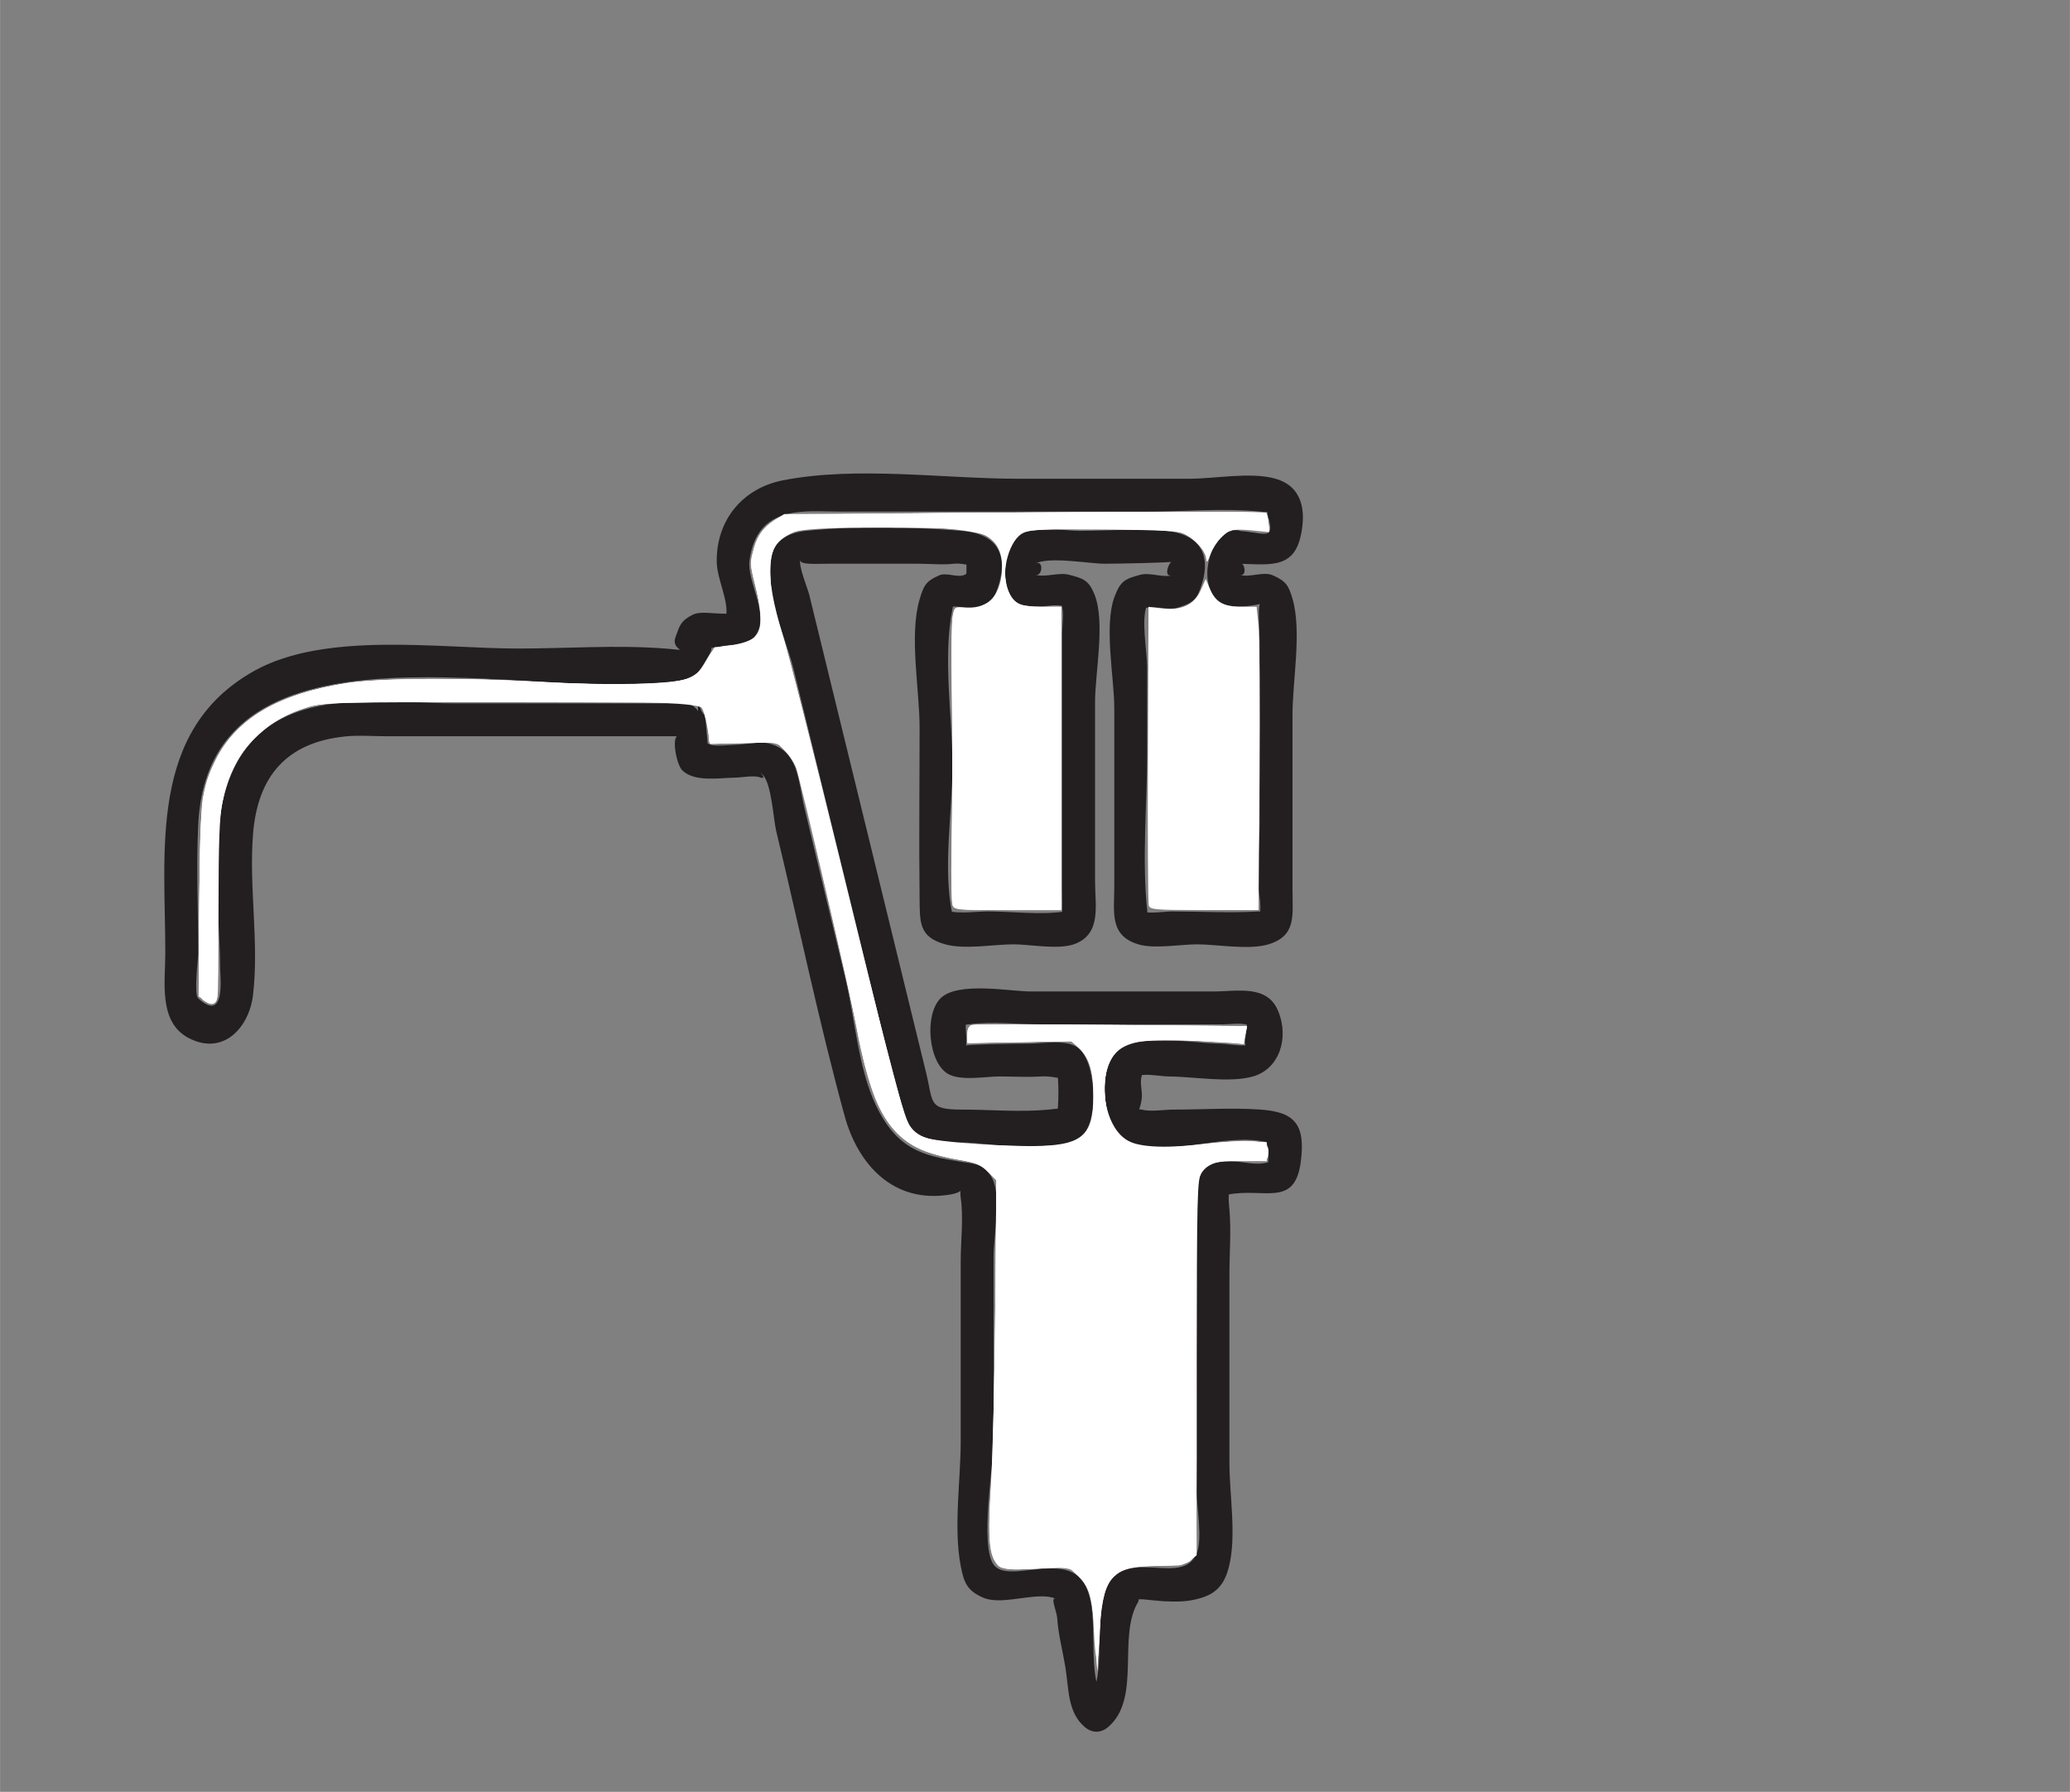
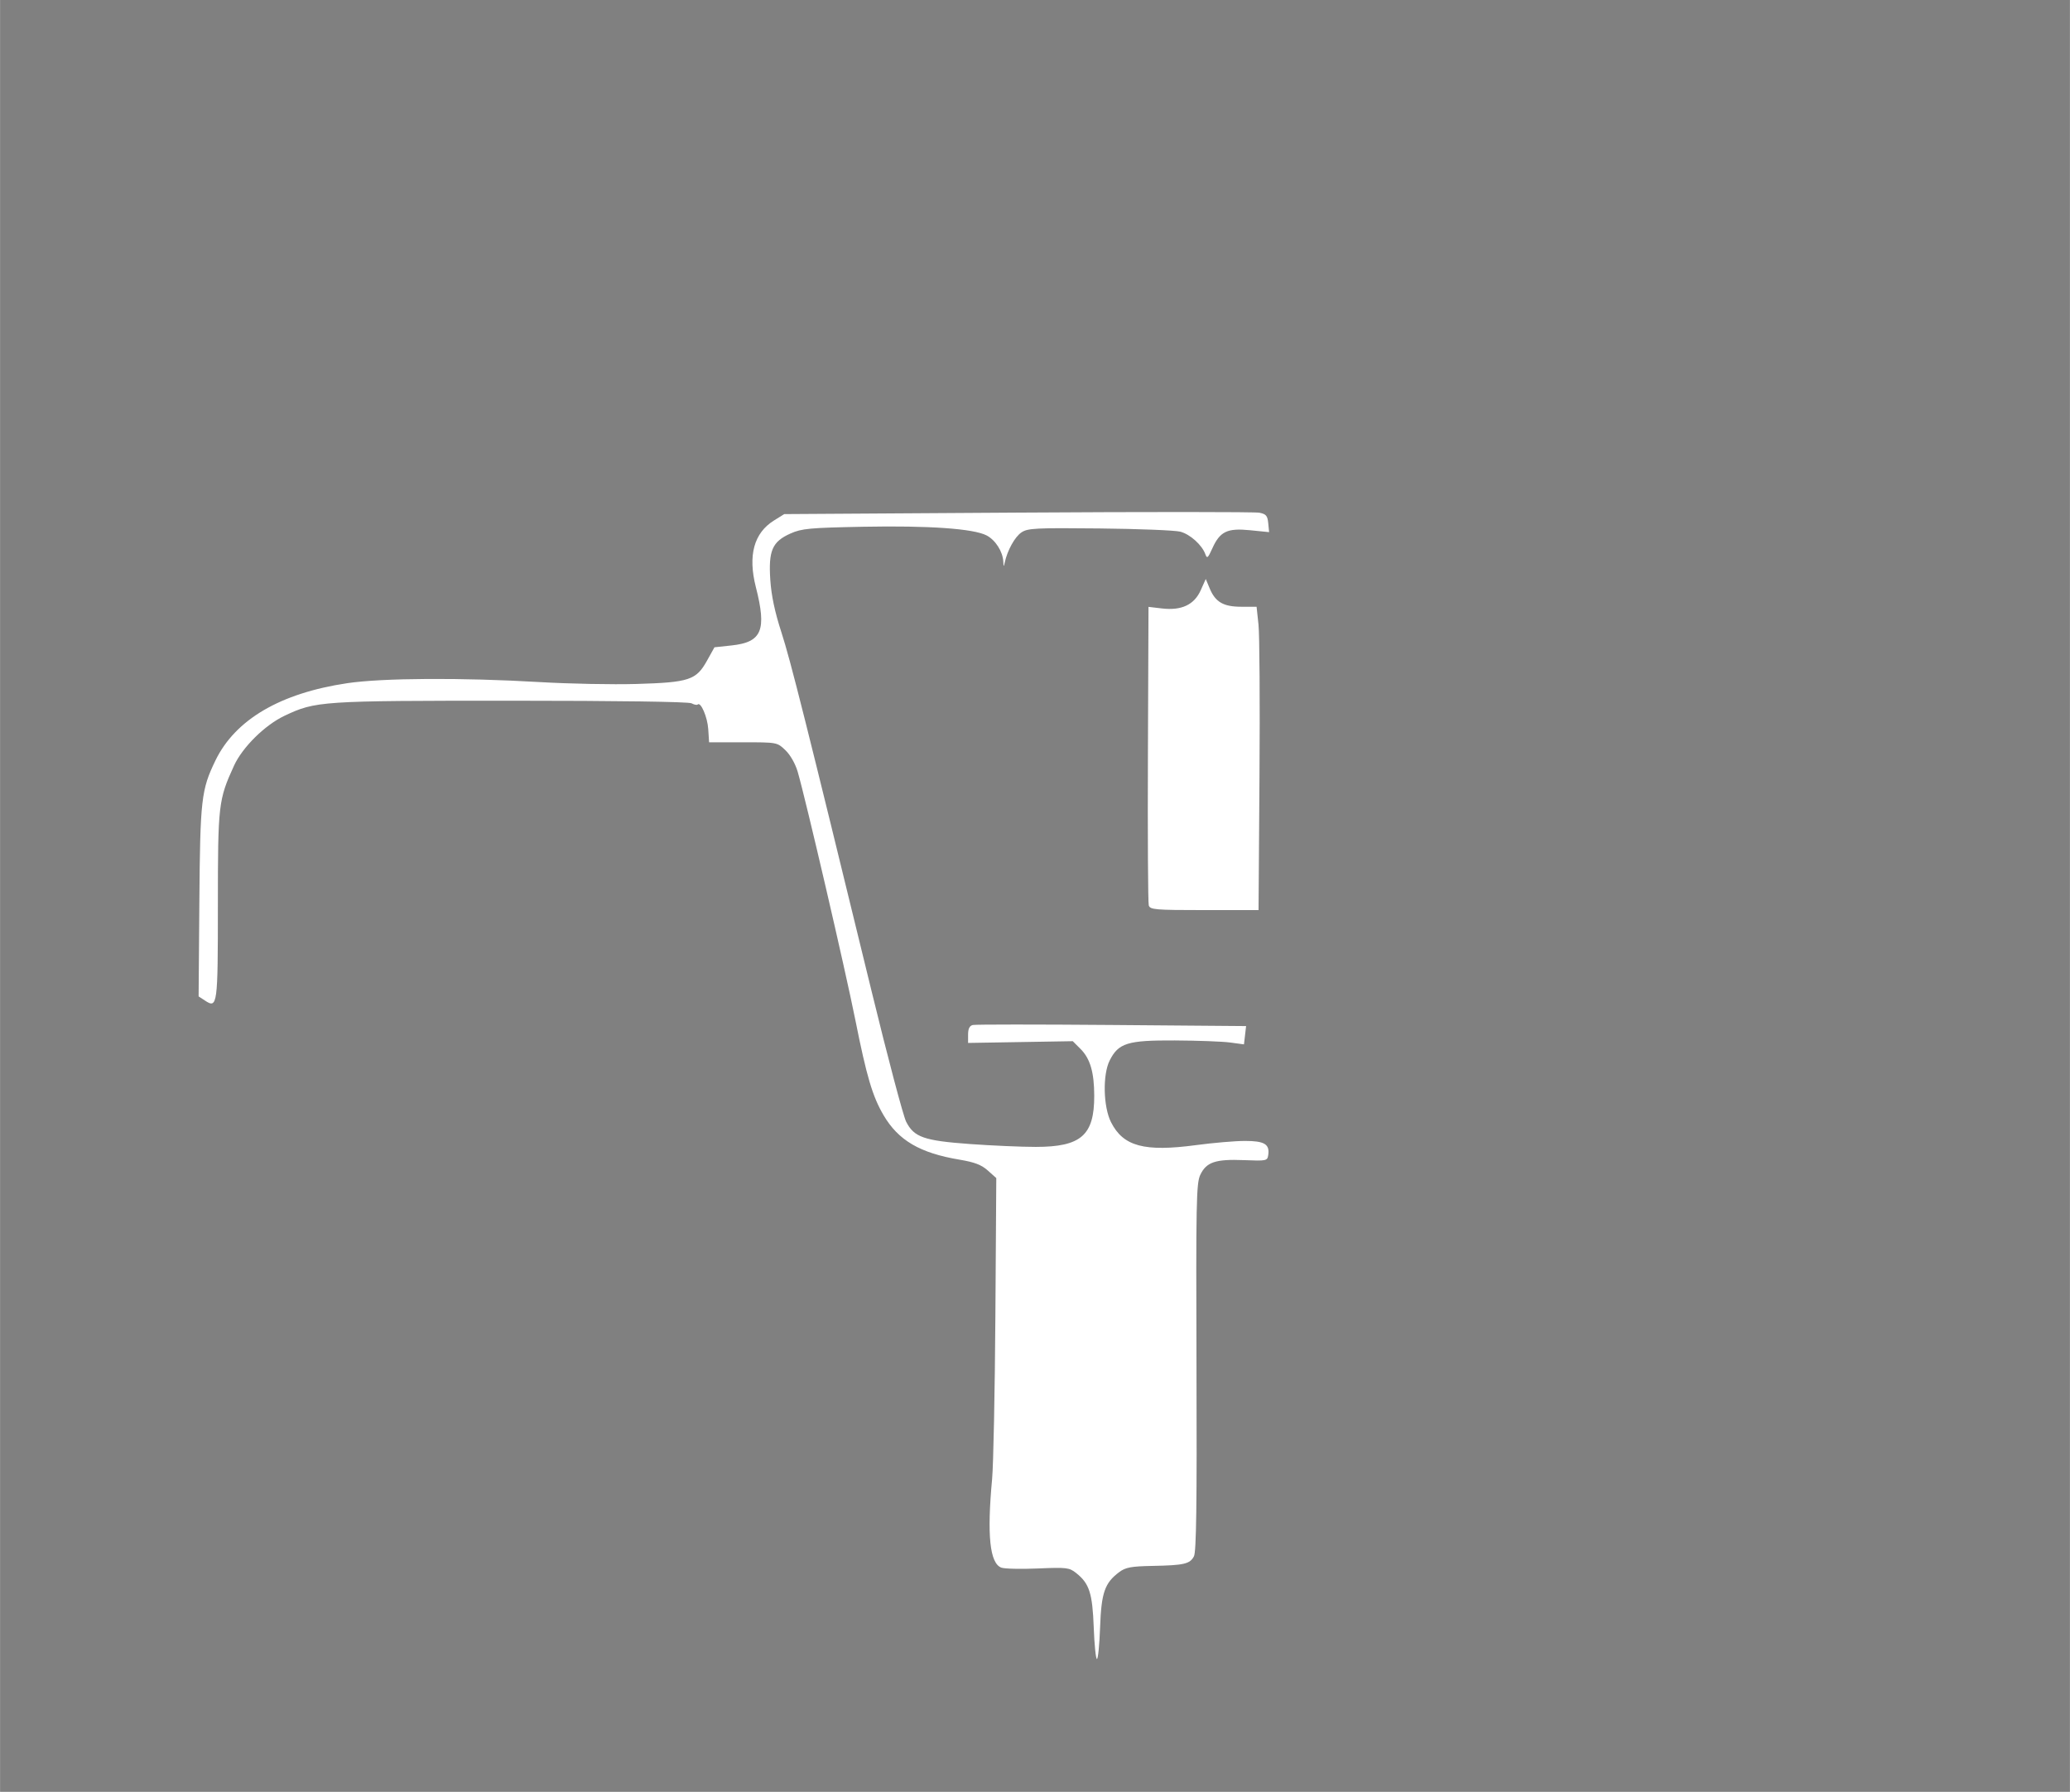
<svg xmlns="http://www.w3.org/2000/svg" width="233.21" height="201.85" version="1.1" viewBox="0 0 209.87 181.66" xml:space="preserve">
  <rect x="0" y="0" width="209.87" height="181.66" fill="#808080" stroke="none" />
  <defs>
    <clipPath id="clipPath18">
      <path d="M 0,283.459 H 283.459 V 0 H 0 Z" />
    </clipPath>
    <clipPath id="clipPath26">
-       <path d="m108.92 236.11h86.606v-95.695h-86.606z" />
-     </clipPath>
+       </clipPath>
  </defs>
  <g transform="matrix(1.333 0 0 -1.333 -128.54 362.74)">
    <g clip-path="url(#clipPath18)">
      <g clip-path="url(#clipPath26)">
        <g transform="translate(190.31,229.25)">
-           <path d="m0 0c2.44 0 4.468-0.56 5.053 2.12 0.444 2.034 0.05 3.776-1.916 4.343-1.857 0.537-4.631 0-6.547 0h-13.023c-5.671 0-12.281 0.975-17.888-0.117-3.087-0.602-5.093-3.041-5.047-6.204 0.019-1.35 0.939-2.932 0.709-4.24-0.155-0.881 0.397 0.317 0.446 0.34-0.212-0.1-1.42-5e-3 -1.496 0-0.439 0.029-1.094 0.083-1.505-0.13-0.903-0.465-0.961-0.791-1.292-1.698-0.399-1.096 1.414-1.038-0.797-0.865-3.674 0.287-7.493 0-11.178 0-5.981 0-14.652 1.329-20.072-1.703-8.066-4.512-6.758-13.636-6.758-21.462 0-2.162-0.552-5.266 1.802-6.472 2.662-1.365 4.589 0.88 4.87 3.29 0.471 4.024-0.324 8.201 0 12.242 0.35 4.345 2.503 6.964 7.033 7.422 1.023 0.104 2.149 0.01 3.181 0.011 7.53 7e-3 15.06 0 22.591 0-0.417 0.417-0.834 0.833-1.25 1.25v-0.019c0.016-0.61 0.39-0.986 0.918-1.206-0.719 0.298-0.313-2.165 0.196-2.638 0.958-0.892 2.835-0.548 3.978-0.535 0.526 5e-3 1.424 0.199 1.909 0.022 0.727-0.264-0.386 0.791 0.211 0.199 0.677-0.672 0.808-3.363 1.026-4.274 1.733-7.214 3.249-14.519 5.205-21.675 1.014-3.709 3.725-6.691 8.016-5.98 1.627 0.27 0.623 1.086 0.814-0.234 0.224-1.541 0-3.292 0-4.847v-13.682c0-2.973-0.559-6.552 0-9.482 0.249-1.307 0.513-1.886 1.696-2.408 1.581-0.696 4.497 0.677 5.759-0.221-0.816 0.581-0.154-0.726-0.113-1.355 0.08-1.223 0.412-2.474 0.615-3.685 0.275-1.652 0.149-3.458 1.484-4.588 0.548-0.465 1.216-0.469 1.767 0 2.578 2.183 0.668 6.92 2.314 9.563 0.081 0.131-0.369 0.248 1.258 0.065 0.767-0.085 1.907-0.128 2.662 0 1.673 0.285 2.531 0.884 2.954 2.539 0.603 2.365 0.044 5.494 0.044 7.906v14.356c0 1.618 0.14 3.311 0 4.925-0.029 0.338-0.113 1.026 0 1.374 0.31 0.951-0.981-0.399-0.102-0.226 2.733 0.538 5.067-1.01 5.526 2.468 0.376 2.845-0.434 3.812-3.045 3.995-2.177 0.153-4.416 0-6.599 0-0.73 0-1.77-0.182-2.467 0-0.585 0.154-0.215-0.705 0.012 0.795 0.084 0.557-0.165 1.221 0 1.753 0.31 0.998-0.916-0.344-0.348-0.028 0.512 0.285 1.79 0 2.379 0 1.88 0 4.62-0.516 6.436 0 1.986 0.564 2.771 2.894 1.919 4.968-0.842 2.044-3.089 1.495-4.952 1.495h-13.884c-1.53 0-5.572 0.791-6.865-0.535-1.227-1.259-0.906-4.828 0.551-5.714 0.966-0.588 2.901-0.214 3.92-0.214 1.06 0 2.137-0.064 3.194 0 1.241 0.075 1.644-0.46 1.186 0.386 0.179-0.33 0.17-2.954 0-3.291 0.286 0.568 0.717 0.514-0.604 0.385-2.157-0.21-4.443 0-6.612 0-2.578 0-2.152 0.497-2.724 2.834-0.865 3.541-1.732 7.081-2.598 10.621l-6.287 25.71c-0.116 0.473-0.86 2.241-0.664 2.711-0.197-0.474 1.102-0.36 2.166-0.36h6.76c0.897 0 1.868-0.102 2.757 0 0.841 0.096 1.851-0.459 0.922 0.331 0.032-0.027 0.028-1.107 0-1.125-0.865-0.574 1.081 0.546-0.112-0.044-0.527-0.261-1.371 0.2-1.938-0.044-1.031-0.444-1.187-0.794-1.495-1.836-0.808-2.725 0-6.89 0-9.711 0-4.322-0.053-8.647 0-12.969 0.022-1.873-0.069-2.989 1.951-3.549 1.499-0.415 3.656 0 5.206 0 1.293 0 3.464-0.447 4.694 0.045 1.993 0.797 1.495 2.917 1.495 4.718v13.665c0 2.209 0.8 6.086-0.044 8.186-0.437 1.087-0.861 1.218-1.94 1.495-0.791 0.204-1.76-0.222-2.546 0 0.548-0.155 0.644 1.209-0.044 0.838 1.07 0.577 4.115 0 5.307 0 0.996 0 5.284 0.082 5.183 0.166-0.221 0.186-0.887-1.392 0.078-1.004-0.734-0.295-1.773 0.207-2.545 0-1.183-0.317-1.513-0.478-1.962-1.662-0.831-2.188-0.023-6.198-0.023-8.492v-13.512c0-1.996-0.399-3.769 1.828-4.443 1.223-0.369 3.203 0 4.456 0 1.542 0 3.949-0.452 5.444 0 2.134 0.646 1.828 2.199 1.828 4.123v13.36c0 2.554 0.72 6.322 0 8.798-0.301 1.034-0.512 1.345-1.495 1.784-0.737 0.328-1.784-0.208-2.526 0.044 0.605-0.205 0.405 1.081-0.073 0.882 1.465 0.608 0.822 3.027-0.665 2.411-1.685-0.698-2.368-3.891-0.96-5.257 0.864-0.84 3.388-0.255 3.353-0.226-0.338 0.272-0.134-2.155-0.134-2.924v-13.773c0-1.806-0.298-3.887 0-5.673 0.057-0.342 0.085-1.06 0-1.389-0.134-0.522 1.093 0.412-0.083 0.34-2.176-0.132-4.399 0-6.578 0-0.628 0-1.675-0.192-2.263 0-0.021 7e-3 0.498-1.12 0.368 0.124-0.406 3.883 0 8.025 0 11.927v6.531c0 1.199-0.491 3.641 0 4.743 0.372 0.835-0.956-0.39 0.016-0.216 0.712 0.128 1.634-0.219 2.328 0 1.181 0.374 1.462 0.629 1.828 1.828 0.783 2.565-0.563 3.806-2.747 4.01-2.152 0.201-4.42 0-6.581 0-1.138 0-3.11 0.403-4.188-0.129-1.613-0.796-2.026-4.026-0.63-5.271 1.097-0.978 2.761 0.138 3.869-0.438-0.198 0.103-0.596 1.084-0.359 0.046 0.139-0.602 0-1.368 0-1.989v-19.543c0-0.554 0.027-1.114 0-1.669-0.053-1.136 0.707 0.125 0.201 0.046-1.831-0.284-3.958 0-5.808 0-0.93 0-2.025-0.17-2.941 0-0.785 0.146 0.398-1.097 0.202-0.215-0.757 3.387 0 7.816 0 11.274 0 3.708-0.751 8.287 0 11.927 0.244 1.184-0.15 0.184-0.299 0.123 0.629 0.257 1.531-0.212 2.182 0.023 1.09 0.392 1.34 0.697 1.662 1.805 0.765 2.633-0.591 3.83-2.835 4.01-3.755 0.301-8.104 0.387-11.849 0-5.216-0.539-1.748-7.234-0.948-10.504 2.192-8.962 4.383-17.924 6.576-26.886 0.523-2.14 1.007-4.295 1.571-6.424 0.618-2.336 1.845-2.702 4.653-2.702 2.112 0 7.64-1.147 9.279 0.662 1.125 1.243 0.92 5.626-0.5 6.581-0.902 0.606-2.624 0.277-3.607 0.277-1.002 0-5.234-0.06-5.109-0.19 0.547-0.575 0.102 1.674 0.267 2.033-0.172-0.374-0.983-0.54 0.193-0.38 1.793 0.245 3.791 0 5.599 0h13.678c0.571 0 1.239 0.111 1.8 0 1.092-0.215 0.125 0.126 0.01 0.38 0.333-0.733-0.656-2.654 0.537-1.843-0.467-0.317-2.019 0-2.568 0-2.06 0-6.887 1.052-8.185-1.087-1.011-1.666-0.645-5.579 1.281-6.388 3.036-1.274 7.428 0.784 10.615-0.045 1.23-0.319-0.582 0.956-0.011-0.316 0.068-0.151 0.032-1.48 0-1.527 0.032 0.047 0.864 0.674 0.135 0.38-1.352-0.545-3.307 0.617-4.613-0.289-1.384-0.96-0.946-3.034-0.946-4.507v-20.263c0-1.181 0.478-3.642 0-4.746-1.065-2.46-4.949 0.307-6.619-2.171-1.524-2.259 0.102-7.579-1.88-9.259h1.767c-1.99 1.686-0.349 6.99-1.879 9.259-1.557 2.31-5.756-0.164-6.829 1.337-1.049 1.469 0 7.633 0 9.376v14.085c0 1.492 0.63 4.529-0.122 5.945-0.585 1.102-1.349 1.066-2.385 1.233-2.897 0.468-4.834 0.924-6.451 4.304-1.329 2.779-1.604 6.681-2.32 9.66-1.035 4.312-2.07 8.623-3.105 12.934-0.509 2.12-0.429 4.429-2.814 4.929-0.652 0.136-1.781-0.107-2.484-0.119-0.241-4e-3 -1.474-0.131-1.808 0-0.771 0.303-0.346 0.043-0.206-0.161-0.081 0.118-0.164 1.976-0.276 2.352-0.05 0.165-0.206 0.252-0.259 0.402-0.574 1.646-9e-3 -2.035-0.043-0.695-0.018 0.676-0.559 1.25-1.25 1.25h-17.41c-4.668 0-10.925 1.049-14.742-2.175-4.802-4.054-3.153-12.518-3.153-18.024 0-0.568 0.441-4.146-1.672-2.233-0.34 0.308 0 2.995 0 3.439 0 3.236-0.149 6.506 0 9.737 0.783 16.88 25.753 9.269 36.347 10.928 1.645 0.258 1.65 0.555 2.458 1.913 0.997 1.674-1.618 0.205 1.11 0.78 0.964 0.203 1.798-0.134 2.49 0.824 1.098 1.521-0.682 4.094-0.471 5.672 0.581 4.338 4.262 3.725 6.925 3.725h23.162c2.886 0 5.937 0.286 8.811 0 1.908-0.189 0.223 0.689 0.532-0.316 0.649-2.11-0.441-1.147-2.553-1.147-1.608 0-1.611-2.5 0-2.5" fill="#231f20" />
-         </g>
+           </g>
      </g>
    </g>
  </g>
  <g fill="#fff">
    <path transform="matrix(.9 0 0 .9 -.007 0)" d="m123.22 183.33c-0.145-3.867-0.495-4.954-1.976-6.131-0.783-0.622-1.066-0.656-4.315-0.517-1.913 0.082-3.767 0.039-4.121-0.095-1.301-0.494-1.629-3.638-1.039-9.964 0.147-1.58 0.314-9.858 0.37-18.395l0.102-15.522-0.951-0.85c-0.72-0.643-1.492-0.94-3.175-1.222-4.479-0.748-6.908-2.17-8.579-5.02-1.24-2.116-1.899-4.341-3.17-10.701-1.143-5.723-5.599-24.903-6.502-27.987-0.263-0.897-0.832-1.895-1.38-2.419-0.933-0.891-0.935-0.891-4.766-0.891h-3.833l-0.094-1.475c-0.086-1.361-0.847-3.128-1.197-2.779-0.083 0.083-0.393 0.02-0.69-0.139-0.328-0.175-8.313-0.289-20.296-0.29-21.475-0.001-22.043 0.037-25.551 1.695-2.214 1.047-4.746 3.549-5.696 5.629-1.754 3.841-1.814 4.363-1.814 15.713 0 11.309-0.048 11.663-1.448 10.745l-0.723-0.474 0.084-10.684c0.09-11.504 0.214-12.59 1.808-15.883 2.235-4.615 7.303-7.589 14.847-8.714 3.952-0.589 12.916-0.641 21.703-0.125 3.317 0.195 8.216 0.29 10.886 0.212 5.931-0.174 6.73-0.437 7.943-2.617l0.843-1.515 1.942-0.209c3.405-0.367 3.962-1.711 2.723-6.565-0.913-3.576-0.223-6.103 2.054-7.518l1.143-0.711 26.308-0.168c14.47-0.092 26.716-0.088 27.215 0.011 0.762 0.15 0.923 0.339 1.004 1.184l0.097 1.005-2.144-0.215c-2.576-0.259-3.399 0.139-4.258 2.057-0.481 1.074-0.593 1.169-0.775 0.657-0.371-1.046-1.722-2.262-2.831-2.551-0.59-0.154-4.679-0.317-9.086-0.363-7.191-0.075-8.094-0.029-8.802 0.442-0.741 0.493-1.589 2.017-1.884 3.385-0.114 0.527-0.135 0.516-0.165-0.091-0.057-1.136-0.888-2.436-1.887-2.953-1.476-0.763-6.499-1.116-13.872-0.975-6.079 0.117-6.955 0.198-8.219 0.763-2.049 0.915-2.488 1.921-2.273 5.205 0.116 1.774 0.509 3.631 1.249 5.913 1.03 3.172 2.717 9.886 10.165 40.445 1.814 7.443 3.566 14.058 3.894 14.7 0.89 1.744 2.009 2.134 7.204 2.509 2.453 0.177 5.78 0.322 7.394 0.322 5.101-9.1e-4 6.593-1.302 6.589-5.744-2e-3 -2.649-0.454-4.2-1.539-5.285l-0.879-0.879-11.794 0.197 3e-4 -0.948c2.1e-4 -0.653 0.165-0.986 0.529-1.073 0.291-0.069 7.338-0.07 15.66-2e-3l15.131 0.123-0.12 1.031-0.12 1.031-1.554-0.21c-0.855-0.116-3.663-0.22-6.241-0.233-5.323-0.026-6.34 0.287-7.333 2.256-0.805 1.596-0.727 5.217 0.151 6.954 1.377 2.725 3.749 3.362 9.601 2.578 1.913-0.256 4.379-0.467 5.482-0.468 2.19-3e-3 2.802 0.362 2.631 1.569-0.096 0.677-0.176 0.694-2.762 0.592-3.19-0.126-4.214 0.222-4.897 1.661-0.448 0.944-0.49 3.077-0.426 21.673 0.053 15.488-0.019 20.794-0.289 21.299-0.46 0.86-1.101 1.008-4.652 1.077-2.425 0.047-3.045 0.161-3.758 0.693-1.643 1.225-2.022 2.316-2.162 6.224-0.07 1.964-0.23 3.572-0.355 3.572s-0.288-1.599-0.361-3.553z" />
-     <path transform="matrix(.9 0 0 .9 -.007 0)" d="m123.38 184.47c-0.301-4.705-0.616-5.826-1.968-7.013l-1.066-0.936-3.549 0.178c-3.226 0.162-3.617 0.124-4.304-0.416-1.056-0.831-1.247-2.844-0.838-8.836 0.184-2.696 0.393-11.56 0.465-19.699l0.13-14.797-0.964-0.964c-0.797-0.797-1.357-1.03-3.226-1.342-7.348-1.228-9.496-4.054-11.633-15.311-0.693-3.648-5.635-25.106-6.526-28.338-0.176-0.638-0.778-1.659-1.339-2.268l-1.018-1.108-7.56 0.171-0.193-1.446c-0.304-2.274-0.687-3.021-1.607-3.13-0.446-0.053-9.996-0.104-21.222-0.113-19.001-0.016-20.536 0.021-22.217 0.54-2.578 0.795-3.967 1.571-5.672 3.165-4.008 3.749-4.902 7.963-4.558 21.488 0.101 3.954 0.092 7.553-0.02 7.999-0.226 0.902-0.697 1.02-1.56 0.389-0.55-0.402-0.572-0.886-0.494-10.508 0.045-5.548 0.215-10.971 0.378-12.052 0.163-1.081 0.765-2.962 1.339-4.18 2.328-4.942 7.016-7.762 14.962-9.001 3.37-0.526 14.235-0.594 21.47-0.135 6.051 0.384 12.968 0.39 15.269 0.013 2.161-0.354 3.039-0.947 3.897-2.632 0.627-1.231 0.681-1.262 2.585-1.471 3.443-0.379 4.013-1.807 2.729-6.837-0.574-2.249-0.586-2.533-0.163-3.986 0.515-1.771 1.962-3.382 3.412-3.797 0.966-0.277 54.053-0.596 54.323-0.326 0.084 0.084 0.198 0.561 0.252 1.058l0.099 0.905-2.173-0.088c-2.014-0.082-2.242-0.027-3.112 0.756-0.516 0.464-1.131 1.389-1.367 2.054-0.301 0.851-0.432 1.006-0.441 0.525-0.021-1.058-1.79-2.781-3.188-3.104-0.665-0.154-4.751-0.282-9.08-0.286-8.795-0.008-8.732-0.022-9.823 2.118-1.058 2.074-0.583 5.543 0.866 6.318 0.336 0.18 1.572 0.327 2.747 0.327h2.137v34.17h-6.027c-5.861 0-6.033-0.018-6.229-0.636-0.111-0.35-0.16-2.969-0.109-5.821 0.115-6.431 0.12-13.237 0.015-20.213-0.044-2.943 0.011-5.841 0.124-6.439 0.202-1.078 0.215-1.086 1.453-0.911 2.505 0.354 4.122-1.55 4.122-4.851 0-1.46-0.119-1.816-0.859-2.555-1.488-1.488-2.671-1.644-12.597-1.655-8.485-0.009-9.149 0.029-10.262 0.595-1.99 1.011-2.445 1.921-2.397 4.788 0.032 1.912 0.288 3.254 1.135 5.947 0.601 1.913 3.884 14.84 7.296 28.727 3.415 13.902 6.507 25.861 6.879 26.611 0.966 1.946 2.036 2.376 6.766 2.722 2.139 0.156 5.453 0.285 7.366 0.287 5.723 4e-3 6.955-0.987 6.955-5.589 0-2.942-0.462-4.502-1.621-5.477l-0.909-0.765-11.683 0.205 2e-4 -0.948c1.3e-4 -0.653 0.165-0.986 0.529-1.073 0.291-0.069 7.381-0.07 15.755-2e-3l15.226 0.124-0.185 0.927c-0.102 0.51-0.218 0.952-0.258 0.983-0.04 0.031-2.318-0.081-5.062-0.247-5.795-0.353-7.923-0.075-9.197 1.199-2.151 2.151-1.616 8.258 0.866 9.884 1.503 0.985 3.634 1.15 8.186 0.635 2.332-0.264 5.053-0.438 6.048-0.387l1.808 0.093v2.117h-3.066c-3.528 0-4.115 0.299-4.675 2.378-0.227 0.843-0.3 7.566-0.234 21.607l0.095 20.383-0.705 0.571c-0.388 0.314-0.996 0.578-1.352 0.587-0.356 9e-3 -1.804 0.043-3.217 0.076-4.462 0.103-5.387 1.385-5.717 7.922l-0.199 3.931z" />
    <path transform="matrix(.9 0 0 .9 -.007 0)" d="m129.42 101.99c-0.088-0.291-0.132-7.976-0.096-17.079l0.065-16.55 1.517 0.178c2.201 0.258 3.632-0.413 4.364-2.045l0.57-1.272 0.447 1.07c0.641 1.534 1.546 2.056 3.567 2.056h1.712l0.216 2.021c0.119 1.111 0.169 8.8 0.111 17.085l-0.106 15.064-6.103 1.5e-4c-5.55 1.3e-4 -6.118-0.048-6.264-0.529z" />
-     <path transform="matrix(.9 0 0 .9 -.007 0)" d="m123.38 184.62c-0.305-4.645-0.607-5.772-1.893-7.058l-1.046-1.046-3.593 0.181c-3.272 0.165-3.66 0.128-4.348-0.414-1.066-0.839-1.239-2.787-0.838-9.433 0.183-3.033 0.394-11.899 0.468-19.702l0.135-14.188-0.968-0.968c-0.801-0.801-1.358-1.033-3.23-1.346-1.244-0.208-2.953-0.635-3.798-0.949-4.109-1.527-6.238-5.413-7.846-14.325-0.612-3.394-6.391-28.137-6.824-29.221-0.175-0.438-0.726-1.186-1.225-1.663l-0.906-0.867-7.449 0.175-0.331-1.881c-0.182-1.035-0.465-2.015-0.629-2.179-0.615-0.615-8.26-0.836-25.265-0.729-16.808 0.105-17.617 0.136-19.418 0.74-5.131 1.719-8.168 5.168-9.315 10.577-0.33 1.56-0.439 4.491-0.443 11.945-0.003 5.433-0.088 10.094-0.189 10.357-0.226 0.59-0.731 0.61-1.485 0.058-0.548-0.401-0.571-0.898-0.492-10.811 0.092-11.501 0.283-13.167 1.868-16.307 2.367-4.689 7.157-7.454 14.958-8.636 3.7-0.561 13.019-0.599 22.225-0.091 7.296 0.403 14.06 0.245 15.876-0.37 0.954-0.323 1.401-0.739 2.117-1.966 0.878-1.507 0.96-1.563 2.57-1.769 1.889-0.242 3.166-0.808 3.441-1.525 0.35-0.913 0.19-2.901-0.43-5.331-0.574-2.249-0.586-2.533-0.163-3.986 0.514-1.769 1.962-3.381 3.407-3.796 0.963-0.276 54.059-0.596 54.328-0.328 0.084 0.084 0.198 0.561 0.252 1.058l0.099 0.905-2.173-0.088c-2.014-0.082-2.242-0.027-3.112 0.756-0.516 0.464-1.131 1.389-1.367 2.054-0.269 0.762-0.433 0.973-0.441 0.57-0.018-0.845-1.044-2.118-2.232-2.768-0.829-0.454-2.061-0.534-9.272-0.606-6.286-0.062-8.5 0.012-9.072 0.303-1.601 0.818-2.608 4.346-1.826 6.4 0.615 1.616 1.338 1.997 3.792 1.997h2.268v34.17h-6.016c-5.448 0-6.035-0.05-6.223-0.529-0.114-0.291-0.169-3.047-0.122-6.123 0.109-7.063 0.111-12.544 9e-3 -19.712-0.044-3.108 9e-3 -6.13 0.119-6.715 0.197-1.05 0.219-1.064 1.618-1.002 2.52 0.111 3.962-1.519 3.962-4.479 0-1.736-0.649-3.021-1.835-3.634-0.536-0.277-2.45-0.608-4.606-0.797-4.224-0.369-15.224-0.143-16.899 0.348-3.292 0.964-3.659 4.336-1.302 11.951 0.566 1.829 3.421 13.069 6.344 24.976 7.87 32.058 7.389 30.458 9.399 31.298 1.279 0.535 9.541 1.134 13.435 0.975 4.549-0.186 5.747-1.359 5.744-5.621-2e-3 -2.654-0.454-4.201-1.547-5.294l-0.887-0.887-11.776 0.215 2e-5 -0.948c2e-5 -0.651 0.165-0.988 0.529-1.078 0.291-0.071 7.381-0.071 15.755 2e-3l15.226 0.132-0.185 0.924c-0.102 0.508-0.218 0.957-0.259 0.998-0.041 0.041-2.158-0.07-4.705-0.246-5.699-0.394-8.161-0.09-9.476 1.17-2.435 2.333-1.624 8.612 1.305 10.106 1.408 0.718 4.475 0.814 8.825 0.276 1.524-0.189 3.656-0.299 4.737-0.245l1.966 0.098v2.117l-2.351-0.097c-2.775-0.114-4.279 0.307-4.992 1.396-0.477 0.728-0.52 2.496-0.539 21.94l-0.02 21.148-0.694 0.562c-0.381 0.309-0.985 0.569-1.341 0.579-0.356 9e-3 -1.736 0.048-3.066 0.086-4.597 0.131-5.485 1.321-5.851 7.839l-0.225 4.002-0.238-3.629z" />
  </g>
</svg>